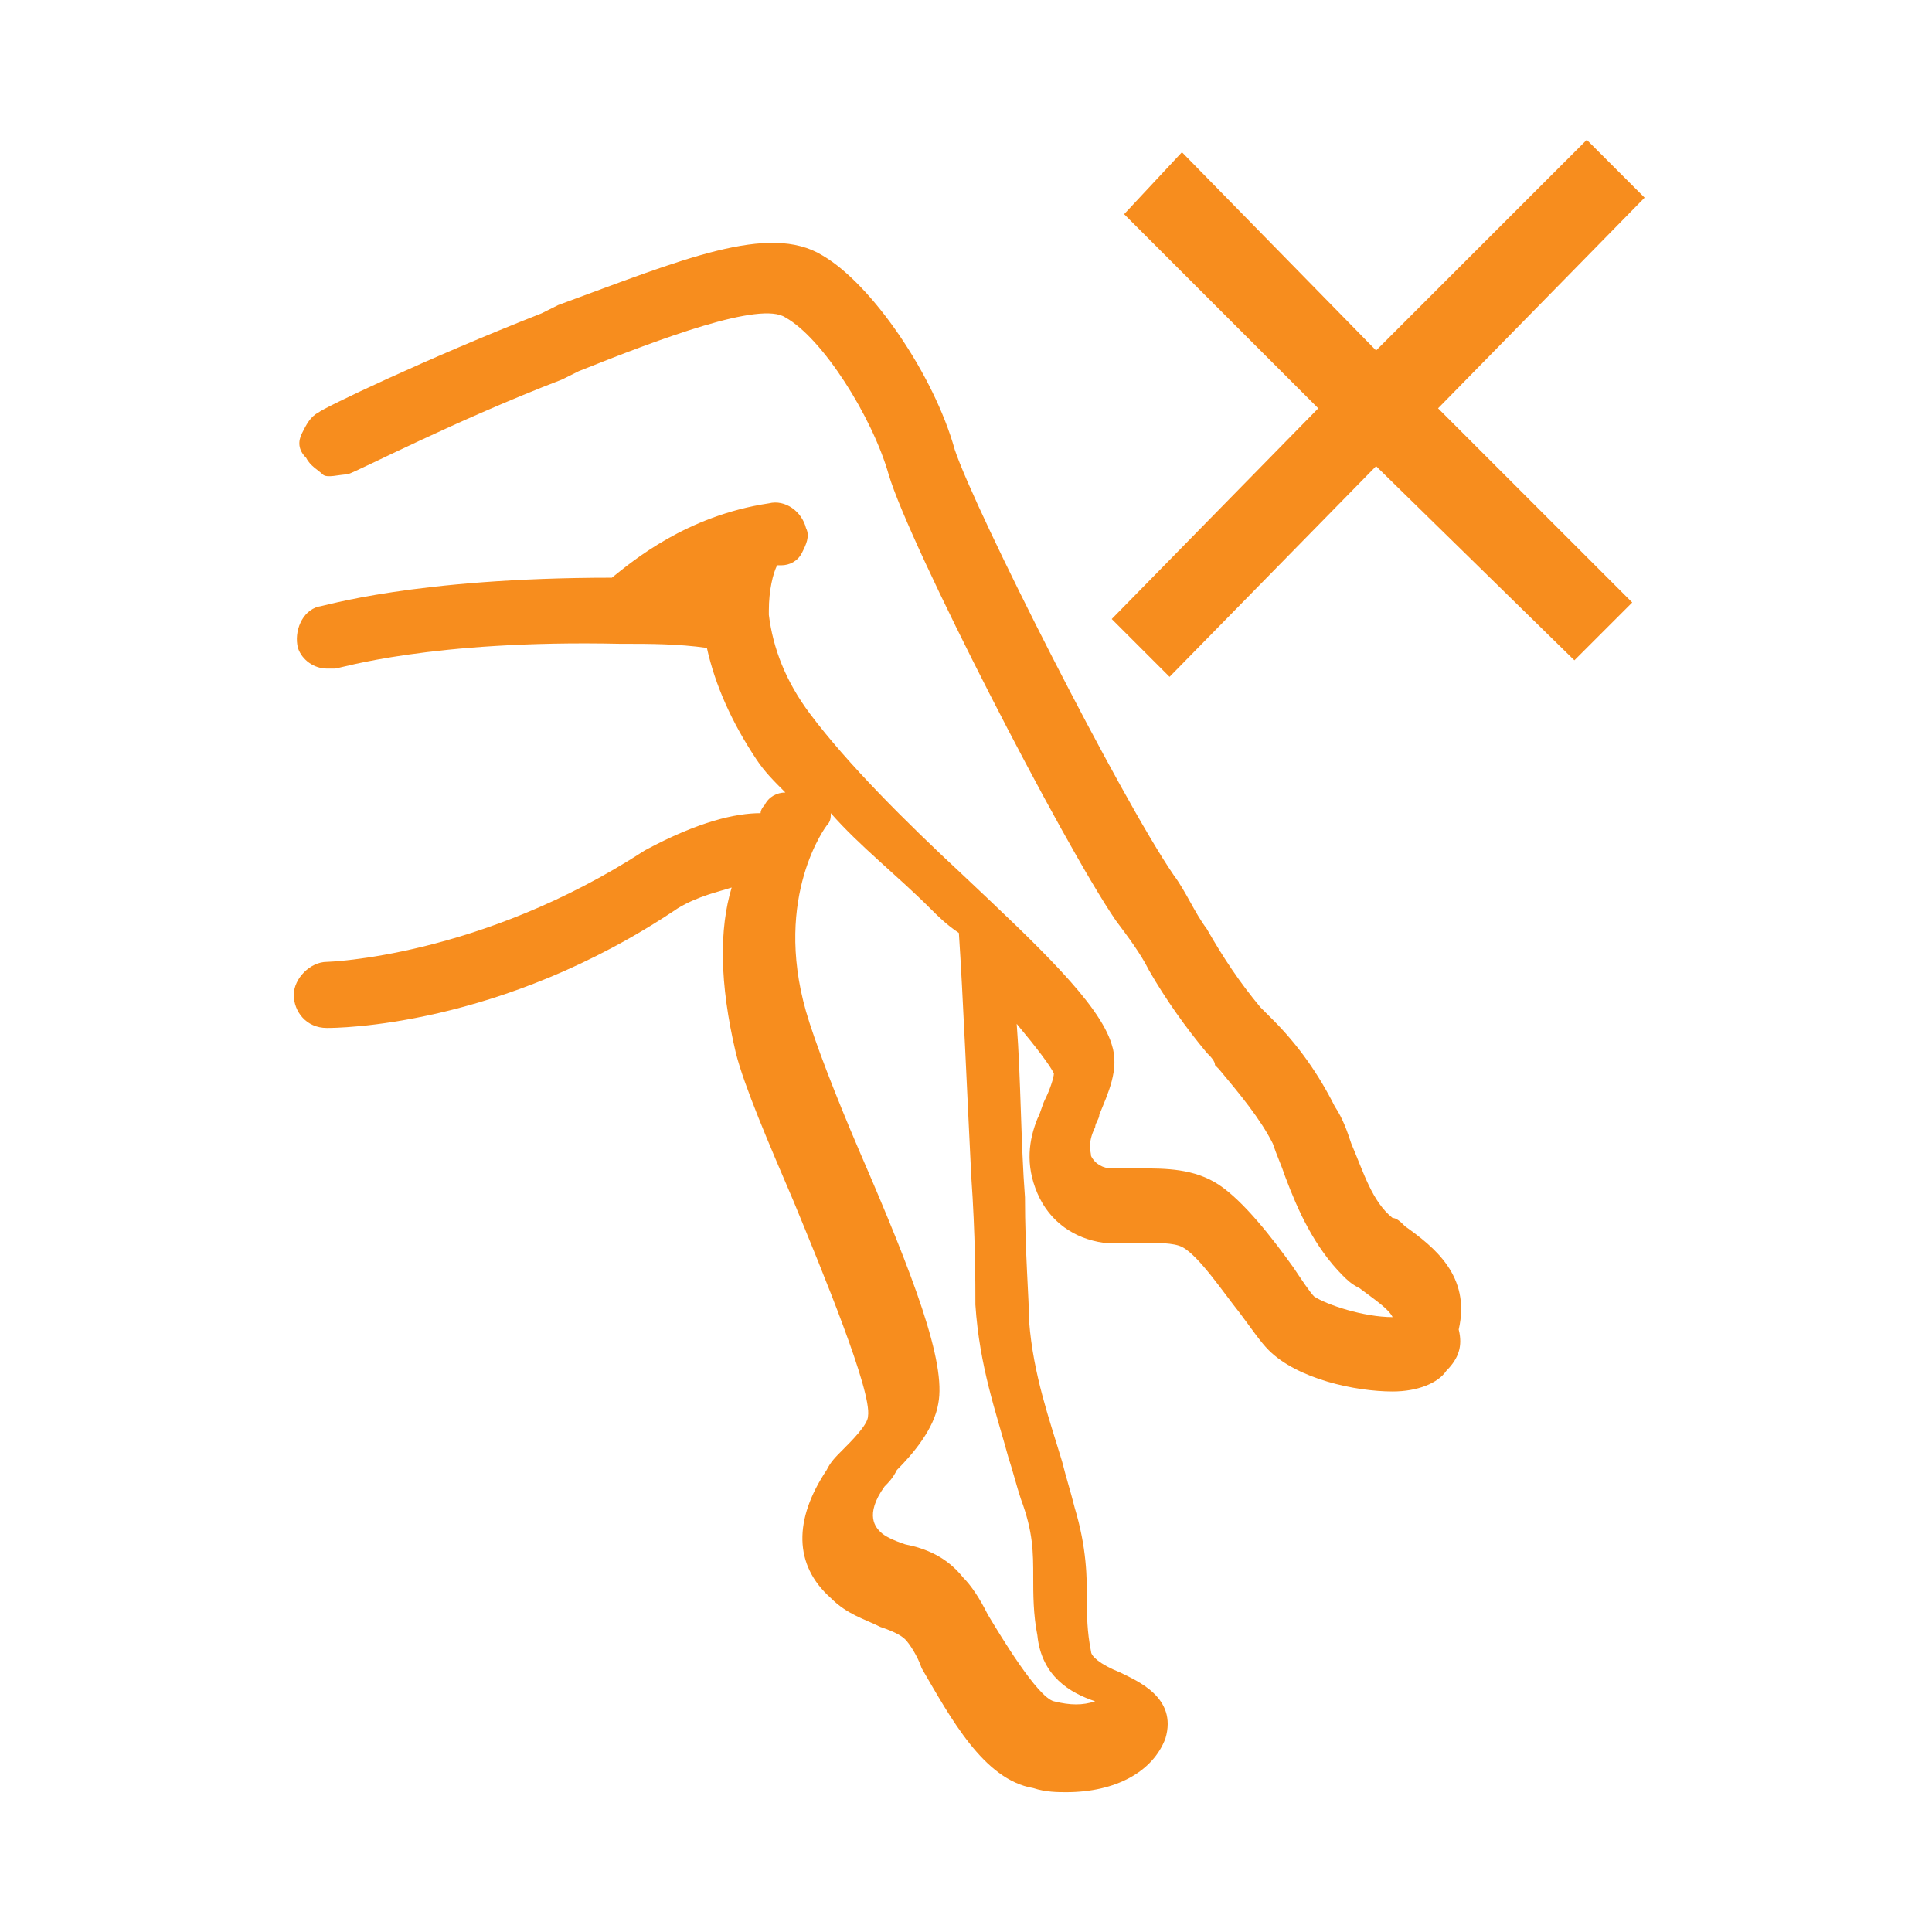
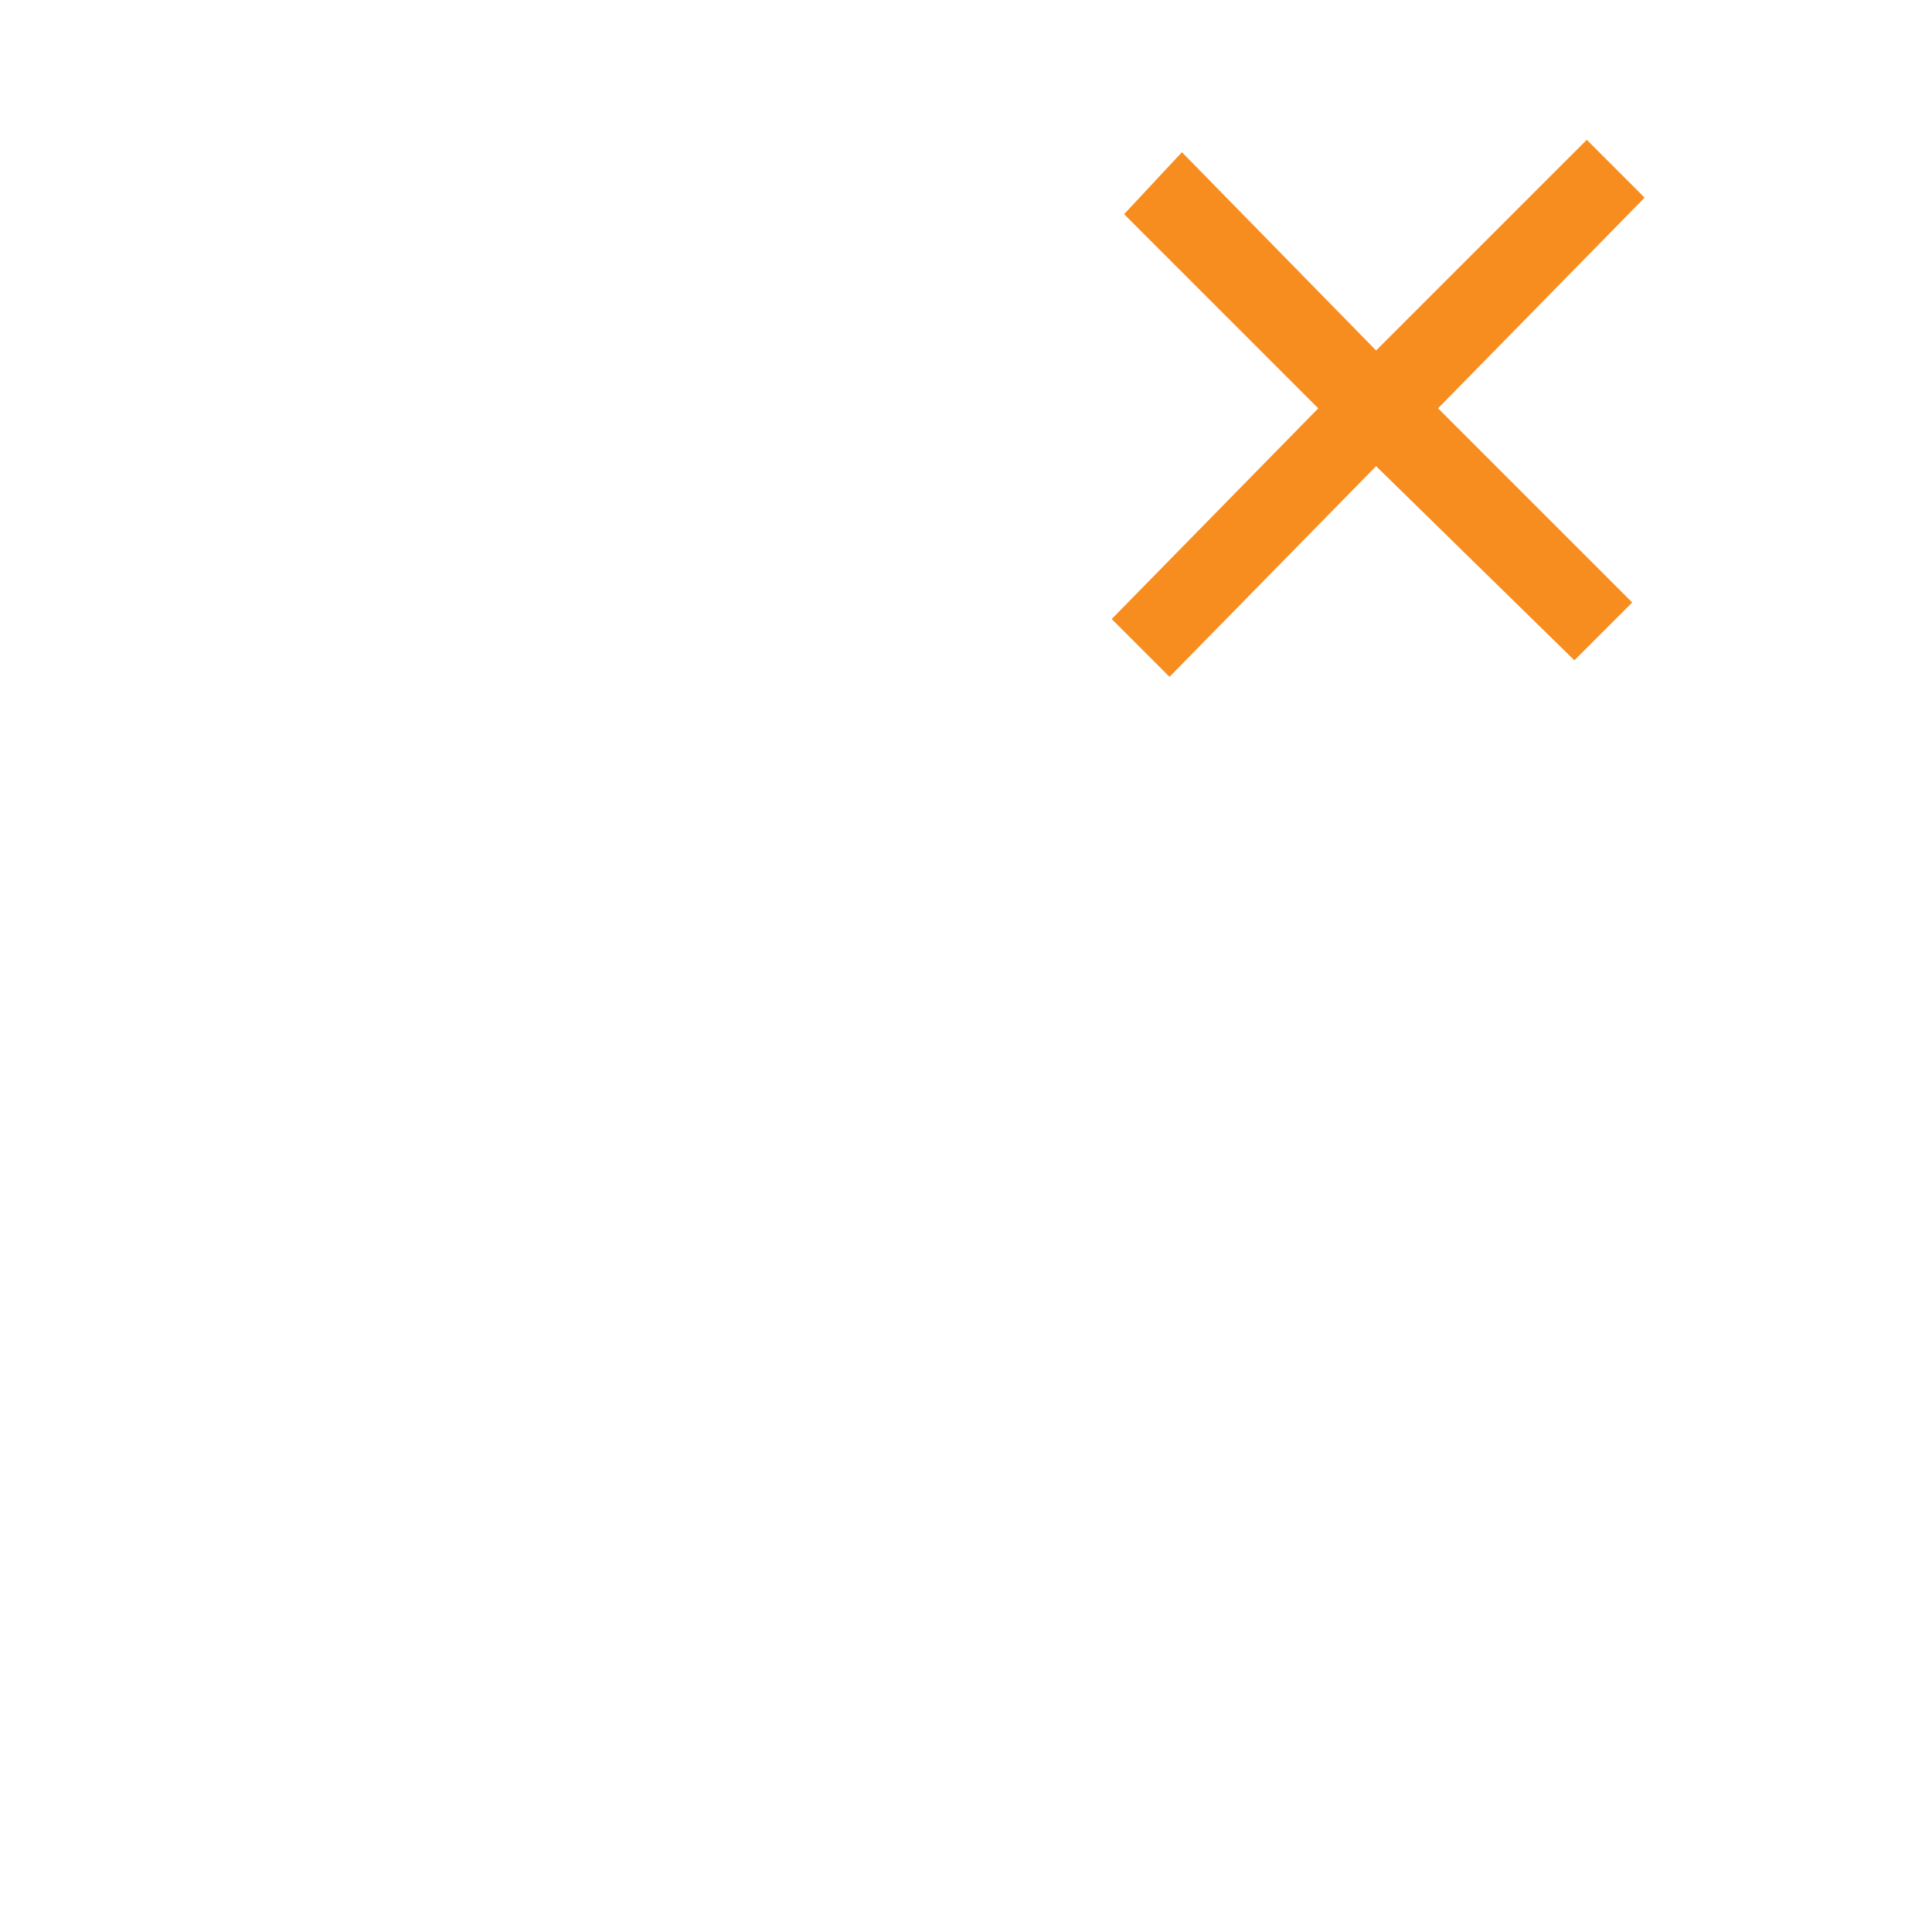
<svg xmlns="http://www.w3.org/2000/svg" width="151" height="151" viewBox="0 0 151 151" fill="none">
-   <path d="M109.812 95.84C109.489 95.517 109.167 95.195 108.844 95.195C107.229 93.903 106.584 91.643 105.615 89.383C105.292 88.414 104.969 87.446 104.324 86.477C103.032 83.894 101.418 81.634 99.481 79.697C99.158 79.374 98.835 79.051 98.512 78.728C96.898 76.791 95.606 74.854 94.315 72.594C93.346 71.303 92.701 69.688 91.732 68.397C87.535 62.263 76.234 39.985 74.62 35.142C73.006 29.331 68.163 22.227 64.289 19.968C60.091 17.385 53.311 20.29 43.625 23.842L42.334 24.488C33.294 28.039 25.222 31.913 24.899 32.236C24.254 32.559 23.931 33.205 23.608 33.851C23.285 34.496 23.285 35.142 23.931 35.788C24.254 36.434 24.899 36.756 25.222 37.079C25.545 37.402 26.514 37.079 27.159 37.079C28.128 36.756 35.554 32.882 43.948 29.653L45.24 29.008C51.697 26.425 59.446 23.519 61.383 24.81C64.288 26.425 68.163 32.559 69.454 37.079C71.069 42.568 83.015 65.814 87.212 71.948C88.18 73.24 89.149 74.531 89.795 75.823C91.086 78.083 92.701 80.343 94.315 82.28C94.638 82.603 94.961 82.926 94.961 83.249L95.283 83.572C96.898 85.509 98.512 87.446 99.481 89.383C99.803 90.352 100.126 90.997 100.449 91.966C101.418 94.549 102.709 97.455 104.969 99.715C105.292 100.037 105.615 100.36 106.261 100.683C107.552 101.652 108.521 102.298 108.844 102.943C106.584 102.943 103.678 101.975 102.709 101.329C102.386 101.006 101.741 100.037 101.095 99.069C99.481 96.809 97.221 93.903 95.283 92.612C93.346 91.32 91.086 91.32 89.149 91.32C88.503 91.32 87.535 91.32 86.889 91.32C86.243 91.32 85.598 90.997 85.275 90.352C85.275 90.029 84.952 89.383 85.597 88.092C85.597 87.769 85.92 87.446 85.92 87.123C86.566 85.509 87.535 83.572 86.889 81.634C85.92 78.406 81.077 73.886 75.266 68.397C70.746 64.2 66.226 59.68 63.32 55.805C61.383 53.222 60.414 50.639 60.091 48.056C60.091 48.056 60.091 48.056 60.091 47.734C60.091 46.119 60.414 44.828 60.737 44.182C60.737 44.182 60.737 44.182 61.06 44.182C61.706 44.182 62.351 43.859 62.674 43.214C62.997 42.568 63.32 41.922 62.997 41.276C62.674 39.985 61.383 39.016 60.091 39.339C53.634 40.308 49.437 43.859 47.822 45.151C32.325 45.151 25.222 47.411 24.899 47.411C23.608 47.734 22.962 49.348 23.285 50.639C23.608 51.608 24.576 52.254 25.545 52.254C25.868 52.254 26.191 52.254 26.191 52.254C26.514 52.254 33.617 49.994 48.468 50.317H48.791C50.728 50.317 52.988 50.317 55.248 50.639C55.894 53.545 57.185 56.451 59.123 59.357C59.768 60.325 60.414 60.971 61.383 61.94C60.737 61.94 60.091 62.263 59.769 62.908C59.769 62.908 59.446 63.231 59.446 63.554C57.508 63.554 54.603 64.2 50.405 66.46C37.491 74.854 25.545 75.177 25.545 75.177C24.254 75.177 22.962 76.469 22.962 77.76C22.962 79.051 23.931 80.343 25.545 80.343C26.191 80.343 39.105 80.343 52.988 70.98C54.603 70.011 56.217 69.688 57.186 69.365C56.217 72.594 56.217 76.791 57.508 82.28C58.154 84.863 60.091 89.383 62.029 93.903C64.289 99.392 68.163 108.755 67.84 110.692C67.84 111.338 66.549 112.629 65.903 113.275C65.257 113.921 64.934 114.243 64.611 114.889C62.029 118.764 62.028 122.315 64.934 124.898C66.226 126.189 67.517 126.512 68.809 127.158C69.777 127.481 70.423 127.804 70.746 128.127C71.069 128.449 71.714 129.418 72.037 130.387C74.297 134.261 76.88 139.104 80.754 139.75C81.723 140.072 82.692 140.072 83.337 140.072C87.212 140.072 90.118 138.458 91.086 135.875C92.055 132.647 88.826 131.355 87.535 130.709C85.92 130.064 85.275 129.418 85.275 129.095C84.952 127.481 84.952 126.189 84.952 125.221C84.952 123.284 84.952 121.024 83.983 117.795C83.66 116.504 83.338 115.535 83.015 114.243C82.046 111.015 80.755 107.463 80.432 103.266C80.432 101.652 80.109 97.778 80.109 93.58C79.786 89.383 79.786 84.217 79.463 80.02C81.077 81.957 82.046 83.249 82.369 83.894C82.369 84.217 82.046 85.186 81.723 85.832C81.4 86.477 81.4 86.8 81.077 87.446C80.432 89.06 80.109 90.997 81.077 93.257C82.046 95.517 83.983 96.809 86.243 97.132C87.212 97.132 88.18 97.132 89.149 97.132C90.44 97.132 91.732 97.132 92.377 97.455C93.669 98.1 95.606 101.006 96.898 102.62C97.866 103.912 98.512 104.88 99.158 105.526C101.418 107.786 105.938 108.755 108.844 108.755C110.781 108.755 112.395 108.109 113.041 107.14C114.009 106.172 114.332 105.203 114.009 103.912C114.978 99.715 112.072 97.455 109.812 95.84ZM80.754 123.284C80.754 124.575 80.754 126.189 81.077 127.804C81.4 131.032 83.66 132.324 85.597 132.97C84.629 133.292 83.66 133.292 82.369 132.97C81.077 132.647 78.172 127.804 77.203 126.189C76.557 124.898 75.912 123.929 75.266 123.284C73.974 121.669 72.36 121.024 70.746 120.701C69.777 120.378 69.131 120.055 68.809 119.732C68.486 119.409 67.517 118.441 69.132 116.181C69.454 115.858 69.777 115.535 70.1 114.889C71.392 113.598 73.006 111.661 73.329 109.723C73.975 106.495 71.391 99.715 67.194 90.029C65.257 85.509 63.643 81.311 62.997 79.051C60.414 70.011 64.611 64.523 64.611 64.523C64.934 64.2 64.934 63.877 64.934 63.554C67.194 66.137 70.1 68.397 72.683 70.98C73.329 71.626 73.975 72.271 74.943 72.917C75.266 77.76 75.589 85.509 75.912 91.966C76.234 96.486 76.234 100.36 76.234 101.975C76.557 106.818 77.849 110.369 78.817 113.921C79.14 114.889 79.463 116.181 79.786 117.149C80.755 119.732 80.754 121.346 80.754 123.284Z" fill="#F78D1E" />
  <path d="M128.538 15.448L124.018 10.928L107.552 27.393L92.377 11.896L87.858 16.739L103.032 31.914L86.889 48.38L91.409 52.9L107.552 36.434L123.049 51.608L127.57 47.088L112.395 31.914L128.538 15.448Z" fill="#F78D1E" />
</svg>